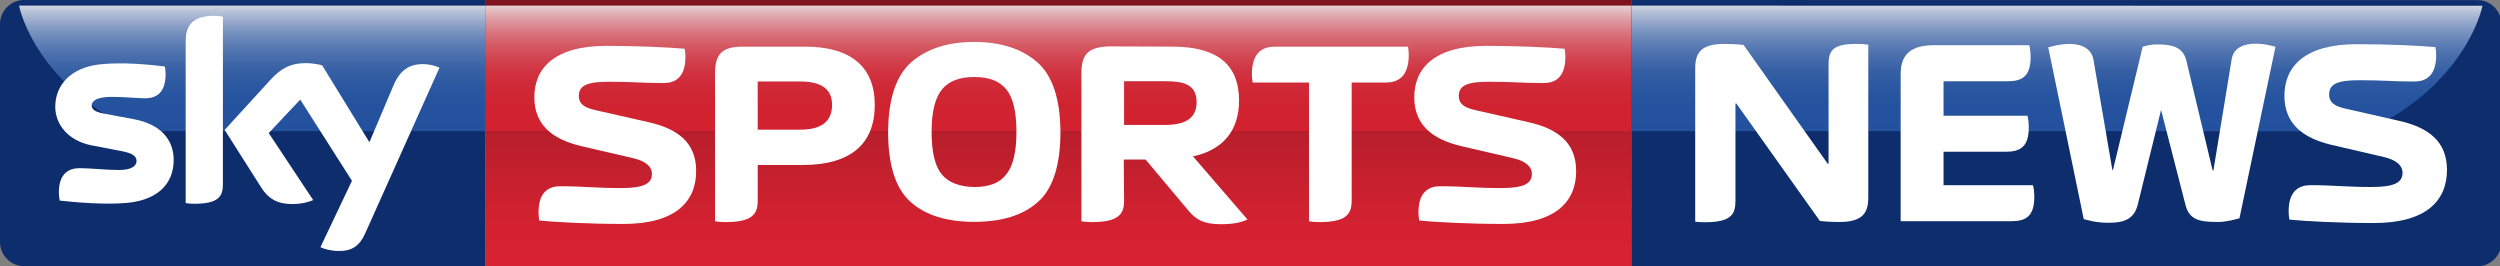
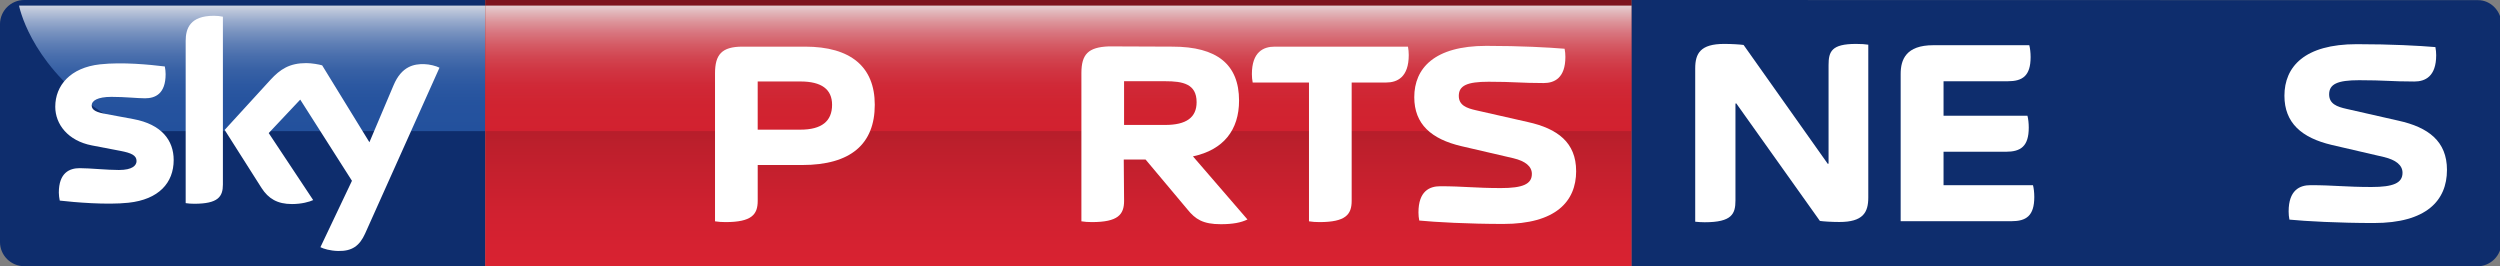
<svg xmlns="http://www.w3.org/2000/svg" id="svg8579" enable-background="new 0 0 751 80" xml:space="preserve" overflow="visible" version="1.1" y="0px" x="0px" viewBox="0 0 751 80">
  <rect x="0" y="0" width="751" height="80" fill="#808080" stroke="none" />
  <defs id="defs8581">
</defs>
  <path id="path8816" d="M145.76,0.001h-138.5c-3.996,0-7.263,3.268-7.263,7.262v65.44c0,3.993,3.268,7.258,7.263,7.258l138.49-0.009v-79.952z" fill="#0E2D6D" />
  <linearGradient id="SVGID_1_" y2="39.386" gradientUnits="userSpaceOnUse" x2="75.736" y1="1.683" x1="75.736">
    <stop id="stop8819" stop-color="#FFF" offset="0" />
    <stop id="stop8821" stop-color="#E7ECF5" offset="0.039" />
    <stop id="stop8823" stop-color="#BACAE4" offset="0.122" />
    <stop id="stop8825" stop-color="#93ACD4" offset="0.21" />
    <stop id="stop8827" stop-color="#7293C7" offset="0.303" />
    <stop id="stop8829" stop-color="#577EBC" offset="0.403" />
    <stop id="stop8831" stop-color="#426EB3" offset="0.51" />
    <stop id="stop8833" stop-color="#3363AE" offset="0.631" />
    <stop id="stop8835" stop-color="#2B5CAA" offset="0.774" />
    <stop id="stop8837" stop-color="#285AA9" offset="1" />
  </linearGradient>
  <path id="path8839" opacity="0.8" d="M145.76,1.683h-140.04s3.061,16.497,22.372,30.328c0,0,9.887,7.442,16.327,7.375h101.34v-37.703z" fill="url(#SVGID_1_)" />
  <linearGradient id="SVGID_2_" y2="8.5265E-14" gradientUnits="userSpaceOnUse" x2="317.96" y1="79.952" x1="317.96">
    <stop id="stop8842" stop-color="#D92231" offset="0" />
    <stop id="stop8844" stop-color="#D12130" offset="0.193" />
    <stop id="stop8846" stop-color="#BD1F2C" offset="0.448" />
    <stop id="stop8848" stop-color="#9D1A26" offset="0.735" />
    <stop id="stop8850" stop-color="#7C131D" offset="1" />
  </linearGradient>
  <polygon id="polygon8852" points="145.76,79.952,490.17,79.946,490.17,0,145.76,0" fill="url(#SVGID_2_)" />
  <linearGradient id="SVGID_3_" y2="39.386" gradientUnits="userSpaceOnUse" x2="317.96" y1="1.683" x1="317.96">
    <stop id="stop8855" stop-color="#FFF" offset="0" />
    <stop id="stop8857" stop-color="#FAE1E3" offset="0.048" />
    <stop id="stop8859" stop-color="#F2B4B9" offset="0.13" />
    <stop id="stop8861" stop-color="#EB8D95" offset="0.217" />
    <stop id="stop8863" stop-color="#E66C76" offset="0.31" />
    <stop id="stop8865" stop-color="#E1515D" offset="0.408" />
    <stop id="stop8867" stop-color="#DD3C49" offset="0.515" />
    <stop id="stop8869" stop-color="#DB2D3B" offset="0.634" />
    <stop id="stop8871" stop-color="#D92533" offset="0.776" />
    <stop id="stop8873" stop-color="#D92231" offset="1" />
  </linearGradient>
  <rect id="rect8875" opacity="0.8" height="37.703" width="344.41" y="1.683" x="145.76" fill="url(#SVGID_3_)" />
  <path id="path8877" d="M490.17,0l254.29,0.048c3.713,0,6.98,3.27,6.98,7.263v65.43c0,3.993-3.267,7.258-7.262,7.258l-254.01-0.058v-79.942z" fill="#0E2D6D" />
  <linearGradient id="SVGID_4_" y2="39.435" gradientUnits="userSpaceOnUse" x2="781.02" gradientTransform="matrix(-1 0 0 1 1398.971 0)" y1="1.684" x1="781.02">
    <stop id="stop8880" stop-color="#FFF" offset="0" />
    <stop id="stop8882" stop-color="#E7ECF5" offset="0.039" />
    <stop id="stop8884" stop-color="#BACAE4" offset="0.122" />
    <stop id="stop8886" stop-color="#93ACD4" offset="0.21" />
    <stop id="stop8888" stop-color="#7293C7" offset="0.303" />
    <stop id="stop8890" stop-color="#577EBC" offset="0.403" />
    <stop id="stop8892" stop-color="#426EB3" offset="0.51" />
    <stop id="stop8894" stop-color="#3363AE" offset="0.631" />
    <stop id="stop8896" stop-color="#2B5CAA" offset="0.774" />
    <stop id="stop8898" stop-color="#285AA9" offset="1" />
  </linearGradient>
-   <path id="path8900" opacity="0.8" d="M490.17,1.684l255.56,0.048s-3.062,16.495-22.374,30.328c0,0-9.888,7.441-16.328,7.373l-216.86-0.048v-37.702z" fill="url(#SVGID_4_)" />
  <path id="path8902" d="M521.57,31.048l-0.238,0.074v29.076c0,4.034-1.027,6.566-9.244,6.566-1.182,0-1.974-0.08-2.845-0.163v-46.059c0-4.508,1.579-7.35,8.694-7.35,2.291,0,4.74,0.157,5.842,0.314l25.291,35.717,0.231-0.083v-29.55c0-4.106,0.877-6.398,8.226-6.398,1.656,0,2.76,0.078,3.707,0.231v45.914c0,4.502-1.578,7.348-8.687,7.348-2.293,0-4.746-0.161-5.85-0.32l-25.13-35.317z" fill="#FFF" />
  <path id="path8904" d="M735.07,51.041c0-8.617-5.608-12.8-14.536-14.78l-15.641-3.554c-2.851-0.632-5.221-1.502-5.221-4.349,0-3.076,2.447-4.266,9.009-4.266,7.746,0,9.564,0.393,16.596,0.393,3.235,0,6.553-1.496,6.553-7.897,0-0.791-0.08-1.667-0.237-2.443-4.743-0.404-13.19-0.875-23.621-0.875-15.727,0-21.73,6.798-21.73,15.489,0,8.133,5.137,12.642,14.218,14.778l15.652,3.631c3.629,0.872,5.604,2.447,5.604,4.739,0,3.083-2.761,4.266-9.323,4.266-7.741,0-11.298-0.548-18.33-0.548-3.235,0-6.558,1.5-6.558,7.898,0,0.79,0.075,1.656,0.237,2.448,4.74,0.478,14.934,1.026,25.366,1.026,15.73-0.001,21.96-6.714,21.96-15.956z" fill="#FFF" />
-   <path id="path8906" d="M670.44,17.615c0.637-4.035,5.612-5.692,13.117-3.56l-10.824,51.522c-0.951,0.238-3.793,1.107-6.481,1.107-5.371,0-8.535-0.554-9.717-5.06l-7.35-28.606-7.025,28.535c-1.193,4.653-4.67,5.369-8.854,5.369-3.876,0-6.397-0.873-7.349-1.107l-10.665-51.601c7.974-2.292,12.875-0.548,13.584,3.717l5.692,33.182h0.16l8.925-37.059c0.952-0.234,1.82-0.706,4.667-0.706,4.425,0,7.502,0.949,8.45,4.817l7.903,33.029h0.237l5.52-33.579z" fill="#FFF" />
  <path id="path8908" d="M583.84,55.624v-10.038h18.724c4.425,0,6.875-1.585,6.875-7.27,0-1.345-0.162-2.685-0.398-3.56h-25.201v-10.347h19.277c4.428,0,6.877-1.58,6.877-7.272,0-1.341-0.161-2.681-0.398-3.557h-28.837c-8.22,0-9.802,4.352-9.802,8.617v44.251h33.269c4.422,0,6.872-1.581,6.872-7.271,0-1.344-0.156-2.688-0.394-3.553h-26.871z" fill="#FFF" />
  <path id="path8910" d="M96.264,74.26c0.951,0.489,2.882,1.07,5.301,1.135,4.168,0.089,6.436-1.505,8.119-5.24l22.338-49.819c-0.921-0.491-2.973-1.042-4.628-1.074-2.88-0.061-6.741,0.522-9.191,6.406l-7.231,17.062-14.193-23.1c-0.92-0.276-3.156-0.674-4.782-0.674-5.023,0-7.811,1.837-10.722,4.994l-13.786,15.077,11.089,17.46c2.053,3.187,4.75,4.811,9.132,4.811,2.881,0,5.271-0.669,6.372-1.192l-13.358-20.131,9.468-10.051,15.535,24.388-9.476,19.948zm-29.303-18.845c0,3.676-1.441,5.794-8.61,5.794-0.951,0-1.776-0.064-2.574-0.188v-48.713c0-3.708,1.256-7.569,8.486-7.569,0.92,0,1.837,0.094,2.697,0.276v50.4zm-14.788-7.352c0,6.861-4.474,11.857-13.574,12.838-6.587,0.705-16.116-0.124-20.649-0.644-0.155-0.736-0.277-1.653-0.277-2.389,0-5.977,3.217-7.352,6.25-7.352,3.157,0,8.121,0.549,11.798,0.549,4.073,0,5.299-1.38,5.299-2.696,0-1.717-1.623-2.418-4.779-3.032l-8.64-1.655c-7.17-1.38-11-6.343-11-11.613,0-6.401,4.534-11.764,13.451-12.743,6.741-0.736,14.951,0.09,19.457,0.642,0.152,0.767,0.244,1.5,0.244,2.298,0,5.975-3.156,7.262-6.189,7.262-2.329,0-5.943-0.429-10.081-0.429-4.199,0-5.944,1.165-5.944,2.573,0,1.502,1.654,2.113,4.29,2.572l8.242,1.533c8.455,1.561,12.102,6.372,12.102,12.286z" fill="#FFF" />
-   <path id="path8912" d="M209.13,51.38c0-8.577-5.584-12.748-14.476-14.713l-15.578-3.538c-2.832-0.63-5.193-1.497-5.193-4.328,0-3.069,2.441-4.247,8.969-4.247,7.711,0,9.521,0.393,16.522,0.393,3.228,0,6.53-1.496,6.53-7.867,0-0.788-0.076-1.654-0.234-2.441-4.722-0.391-13.139-0.864-23.523-0.864-15.656,0-21.637,6.767-21.637,15.419,0,8.104,5.115,12.592,14.162,14.713l15.576,3.618c3.622,0.862,5.588,2.439,5.588,4.719,0,3.07-2.754,4.25-9.283,4.25-7.708,0-11.25-0.549-18.253-0.549-3.226,0-6.529,1.491-6.529,7.866,0,0.786,0.079,1.65,0.236,2.439,4.723,0.468,14.87,1.022,25.252,1.022,15.64,0,21.86-6.686,21.86-15.892z" fill="#FFF" />
  <path id="path8914" d="M337.67,37.533v-13.137h12.351c5.275,0,9.442,0.784,9.442,6.292,0,4.639-3.145,6.845-9.442,6.845h-12.345zm-0.07,10.384h6.528l12.605,15.026c2.353,2.91,4.64,4.407,9.989,4.407,3.62,0,6.057-0.471,8.019-1.419l-16.374-18.957c9.208-1.965,13.847-7.949,13.847-16.758,0-10.857-6.611-16.207-19.981-16.207l-19.115-0.077c-6.213,0.235-8.264,2.358-8.264,8.024v44.529c0.943,0.157,2.051,0.232,3.149,0.232,7.866,0,9.674-2.277,9.674-6.369l-0.1-12.432z" fill="#FFF" />
  <path id="path8916" d="M227.61,38.95v-14.477h12.821c6.377,0,9.525,2.36,9.525,7.004,0,4.958-3.148,7.473-9.525,7.473h-12.817zm-12.82,27.536c0.947,0.157,2.049,0.232,3.147,0.232,7.87,0,9.678-2.277,9.678-6.369v-10.779h13.373c14.555,0,21.793-6.293,21.793-18.094,0-11.408-7.238-17.466-20.926-17.466h-18.805c-6.293,0-8.259,2.439-8.259,8.024v44.452z" fill="#FFF" />
-   <path id="path8918" d="M305.34,39.579c0,6.061-1.022,10.304-3.067,12.824-1.966,2.595-5.195,3.776-9.6,3.776-4.485-0.081-7.705-1.337-9.755-3.776-2.042-2.438-3.066-6.686-3.066-12.824,0-6.057,1.101-10.304,3.146-12.746,2.046-2.517,5.271-3.697,9.675-3.697s7.553,1.18,9.6,3.697c2.04,2.441,3.06,6.688,3.06,12.746zm-12.67,27.064c8.259,0,14.635-1.966,19.121-5.979,4.481-3.936,6.767-11.018,6.767-21.085-0.084-9.911-2.363-16.836-7.003-20.927-4.646-4.013-10.935-6.056-18.885-6.056-7.944,0-14.24,2.043-18.881,6.056-4.641,4.091-6.925,11.017-7.003,20.927,0,10.068,2.283,17.15,6.767,21.085,4.47,4.013,10.85,5.979,19.1,5.979z" fill="#FFF" />
  <path id="path8920" d="M406.04,24.791h10.307c3.384,0,6.841-1.575,6.841-8.265,0-0.784-0.076-1.729-0.234-2.515h-40.042c-3.383,0-6.846,1.574-6.846,8.259,0,0.79,0.08,1.73,0.241,2.521h16.911v41.695c0.946,0.157,2.045,0.232,3.148,0.232,7.861,0,9.674-2.277,9.674-6.369v-35.558z" fill="#FFF" />
  <path id="path8922" d="M473.47,51.38c0-8.577-5.592-12.748-14.477-14.713l-15.579-3.538c-2.832-0.63-5.192-1.497-5.192-4.328,0-3.069,2.437-4.247,8.967-4.247,7.713,0,9.523,0.393,16.521,0.393,3.229,0,6.53-1.496,6.53-7.867,0-0.788-0.071-1.654-0.232-2.441-4.722-0.391-13.141-0.864-23.526-0.864-15.653,0-21.636,6.767-21.636,15.419,0,8.104,5.114,12.592,14.163,14.713l15.577,3.618c3.622,0.862,5.587,2.439,5.587,4.719,0,3.07-2.756,4.25-9.282,4.25-7.71,0-11.249-0.549-18.258-0.549-3.225,0-6.528,1.491-6.528,7.866,0,0.786,0.078,1.65,0.237,2.439,4.718,0.468,14.869,1.022,25.254,1.022,15.66,0,21.88-6.686,21.88-15.892z" fill="#FFF" />
</svg>